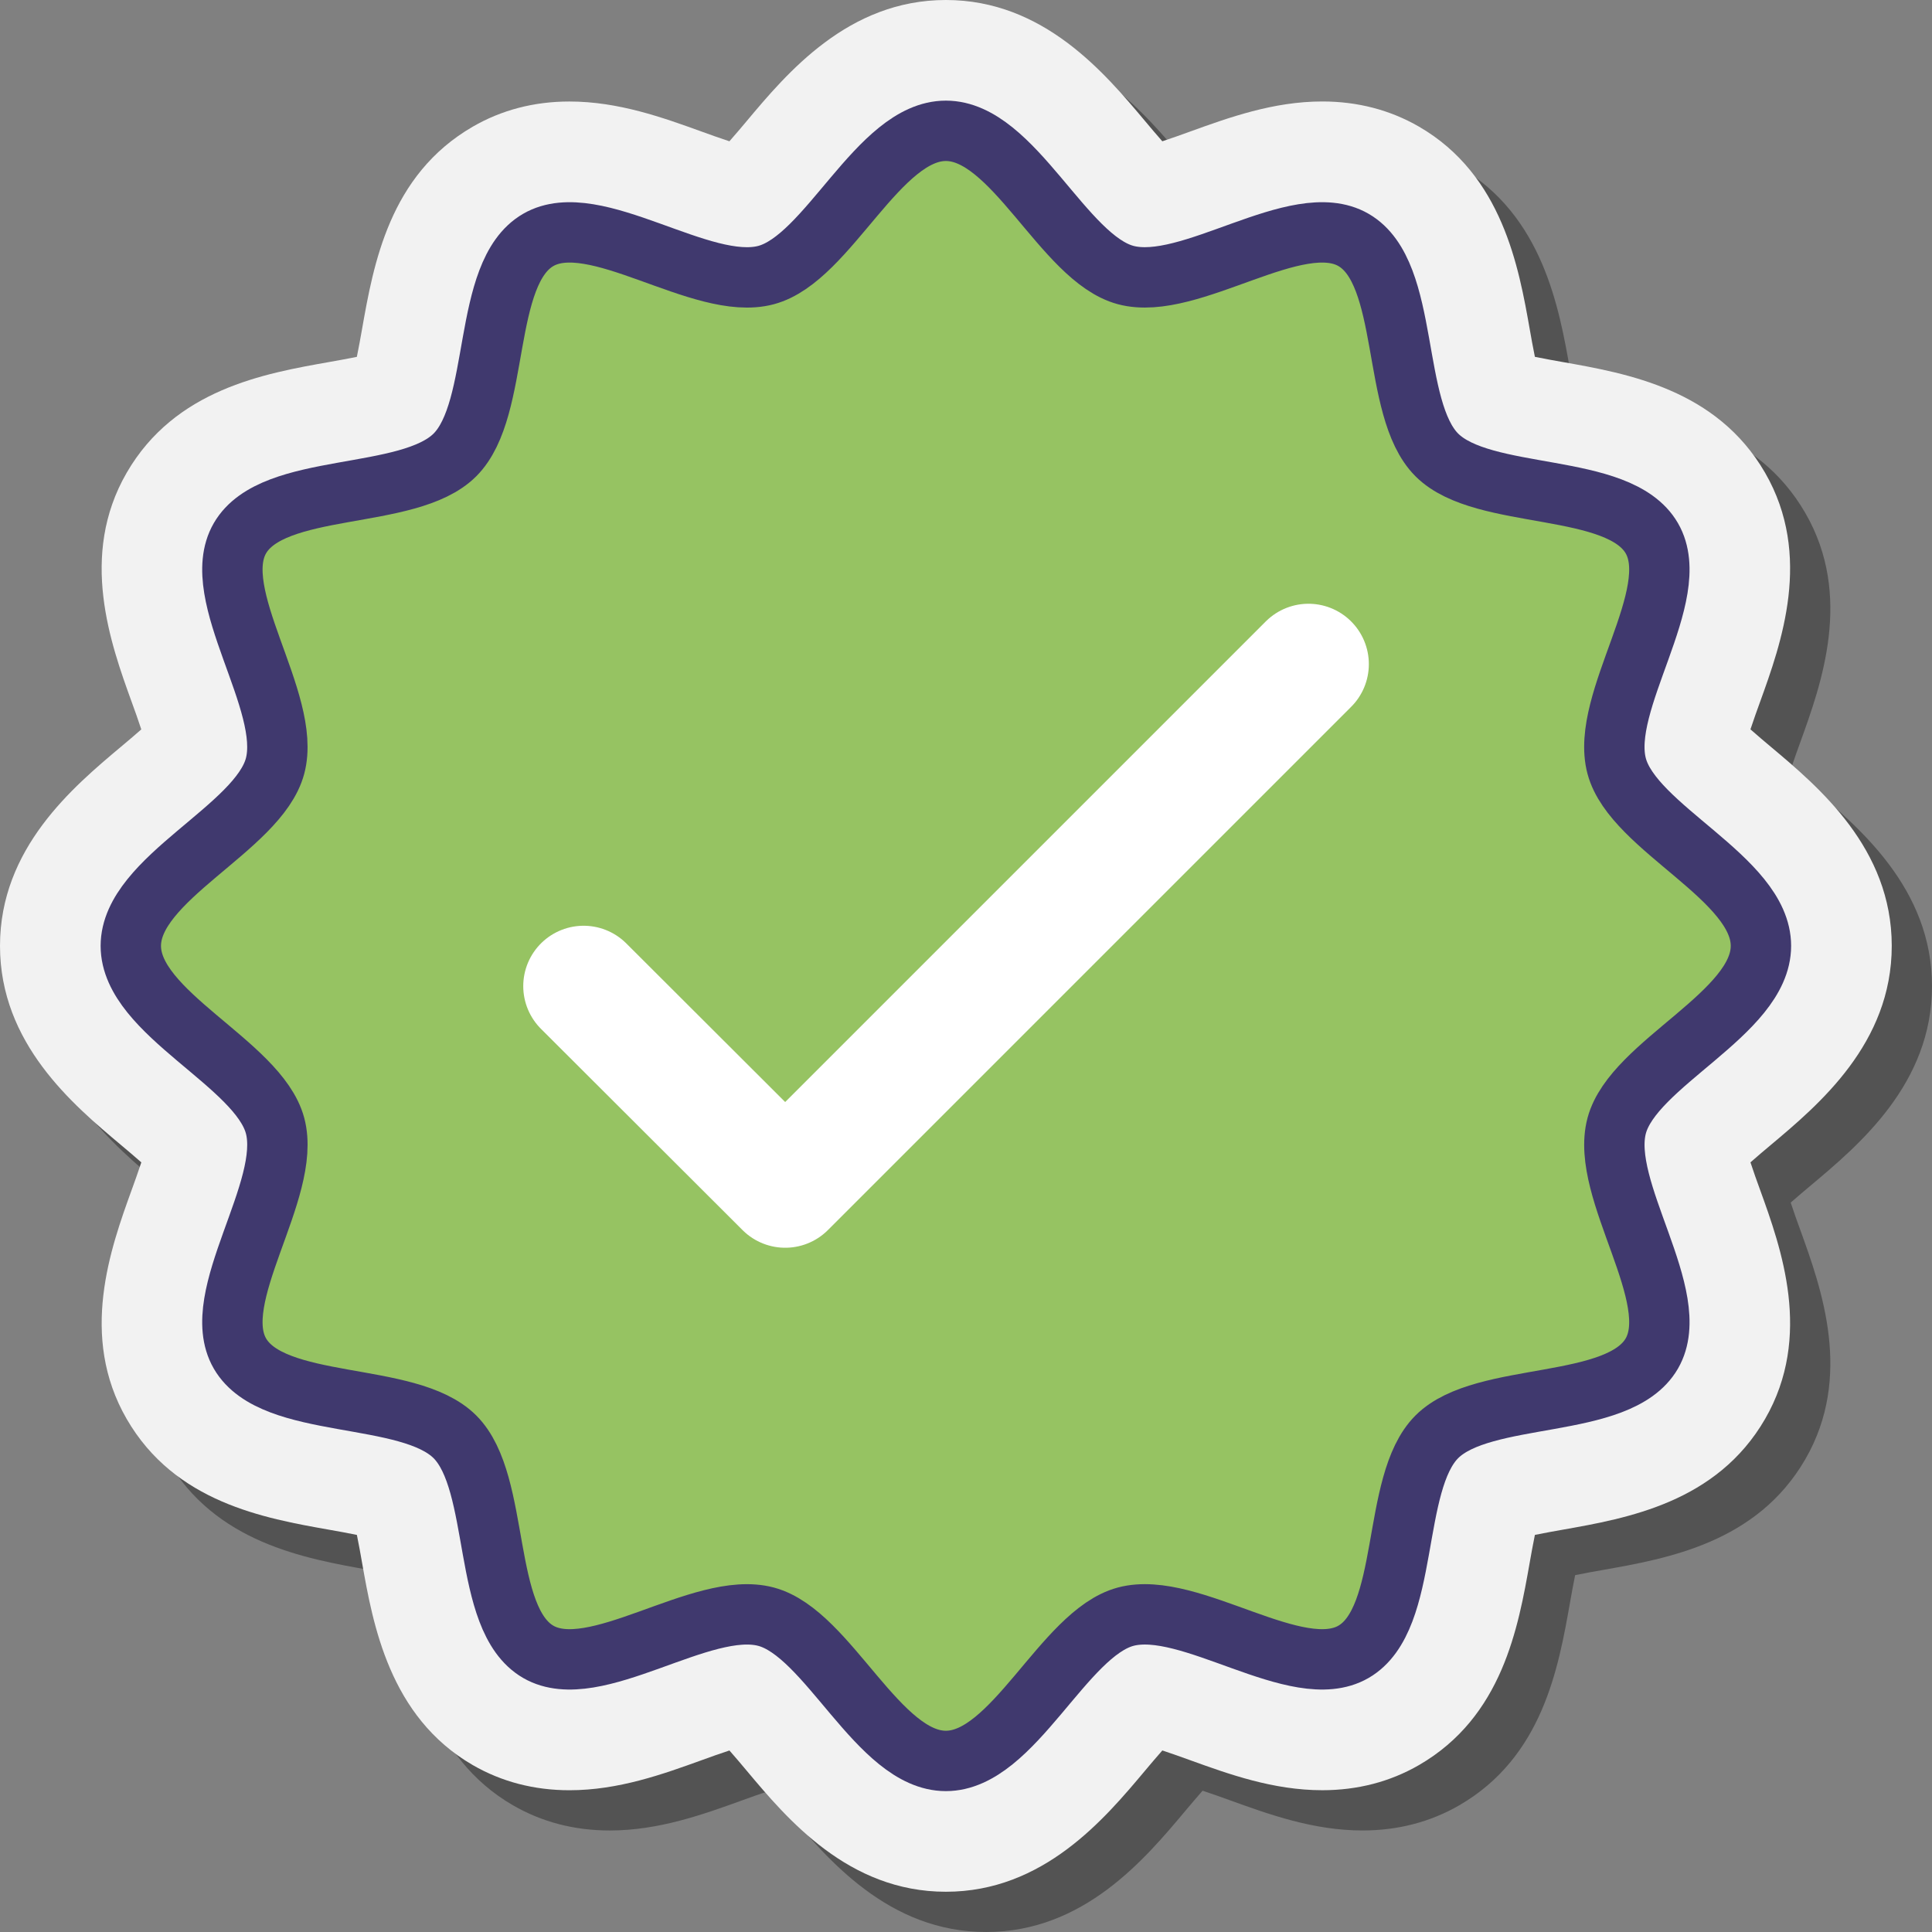
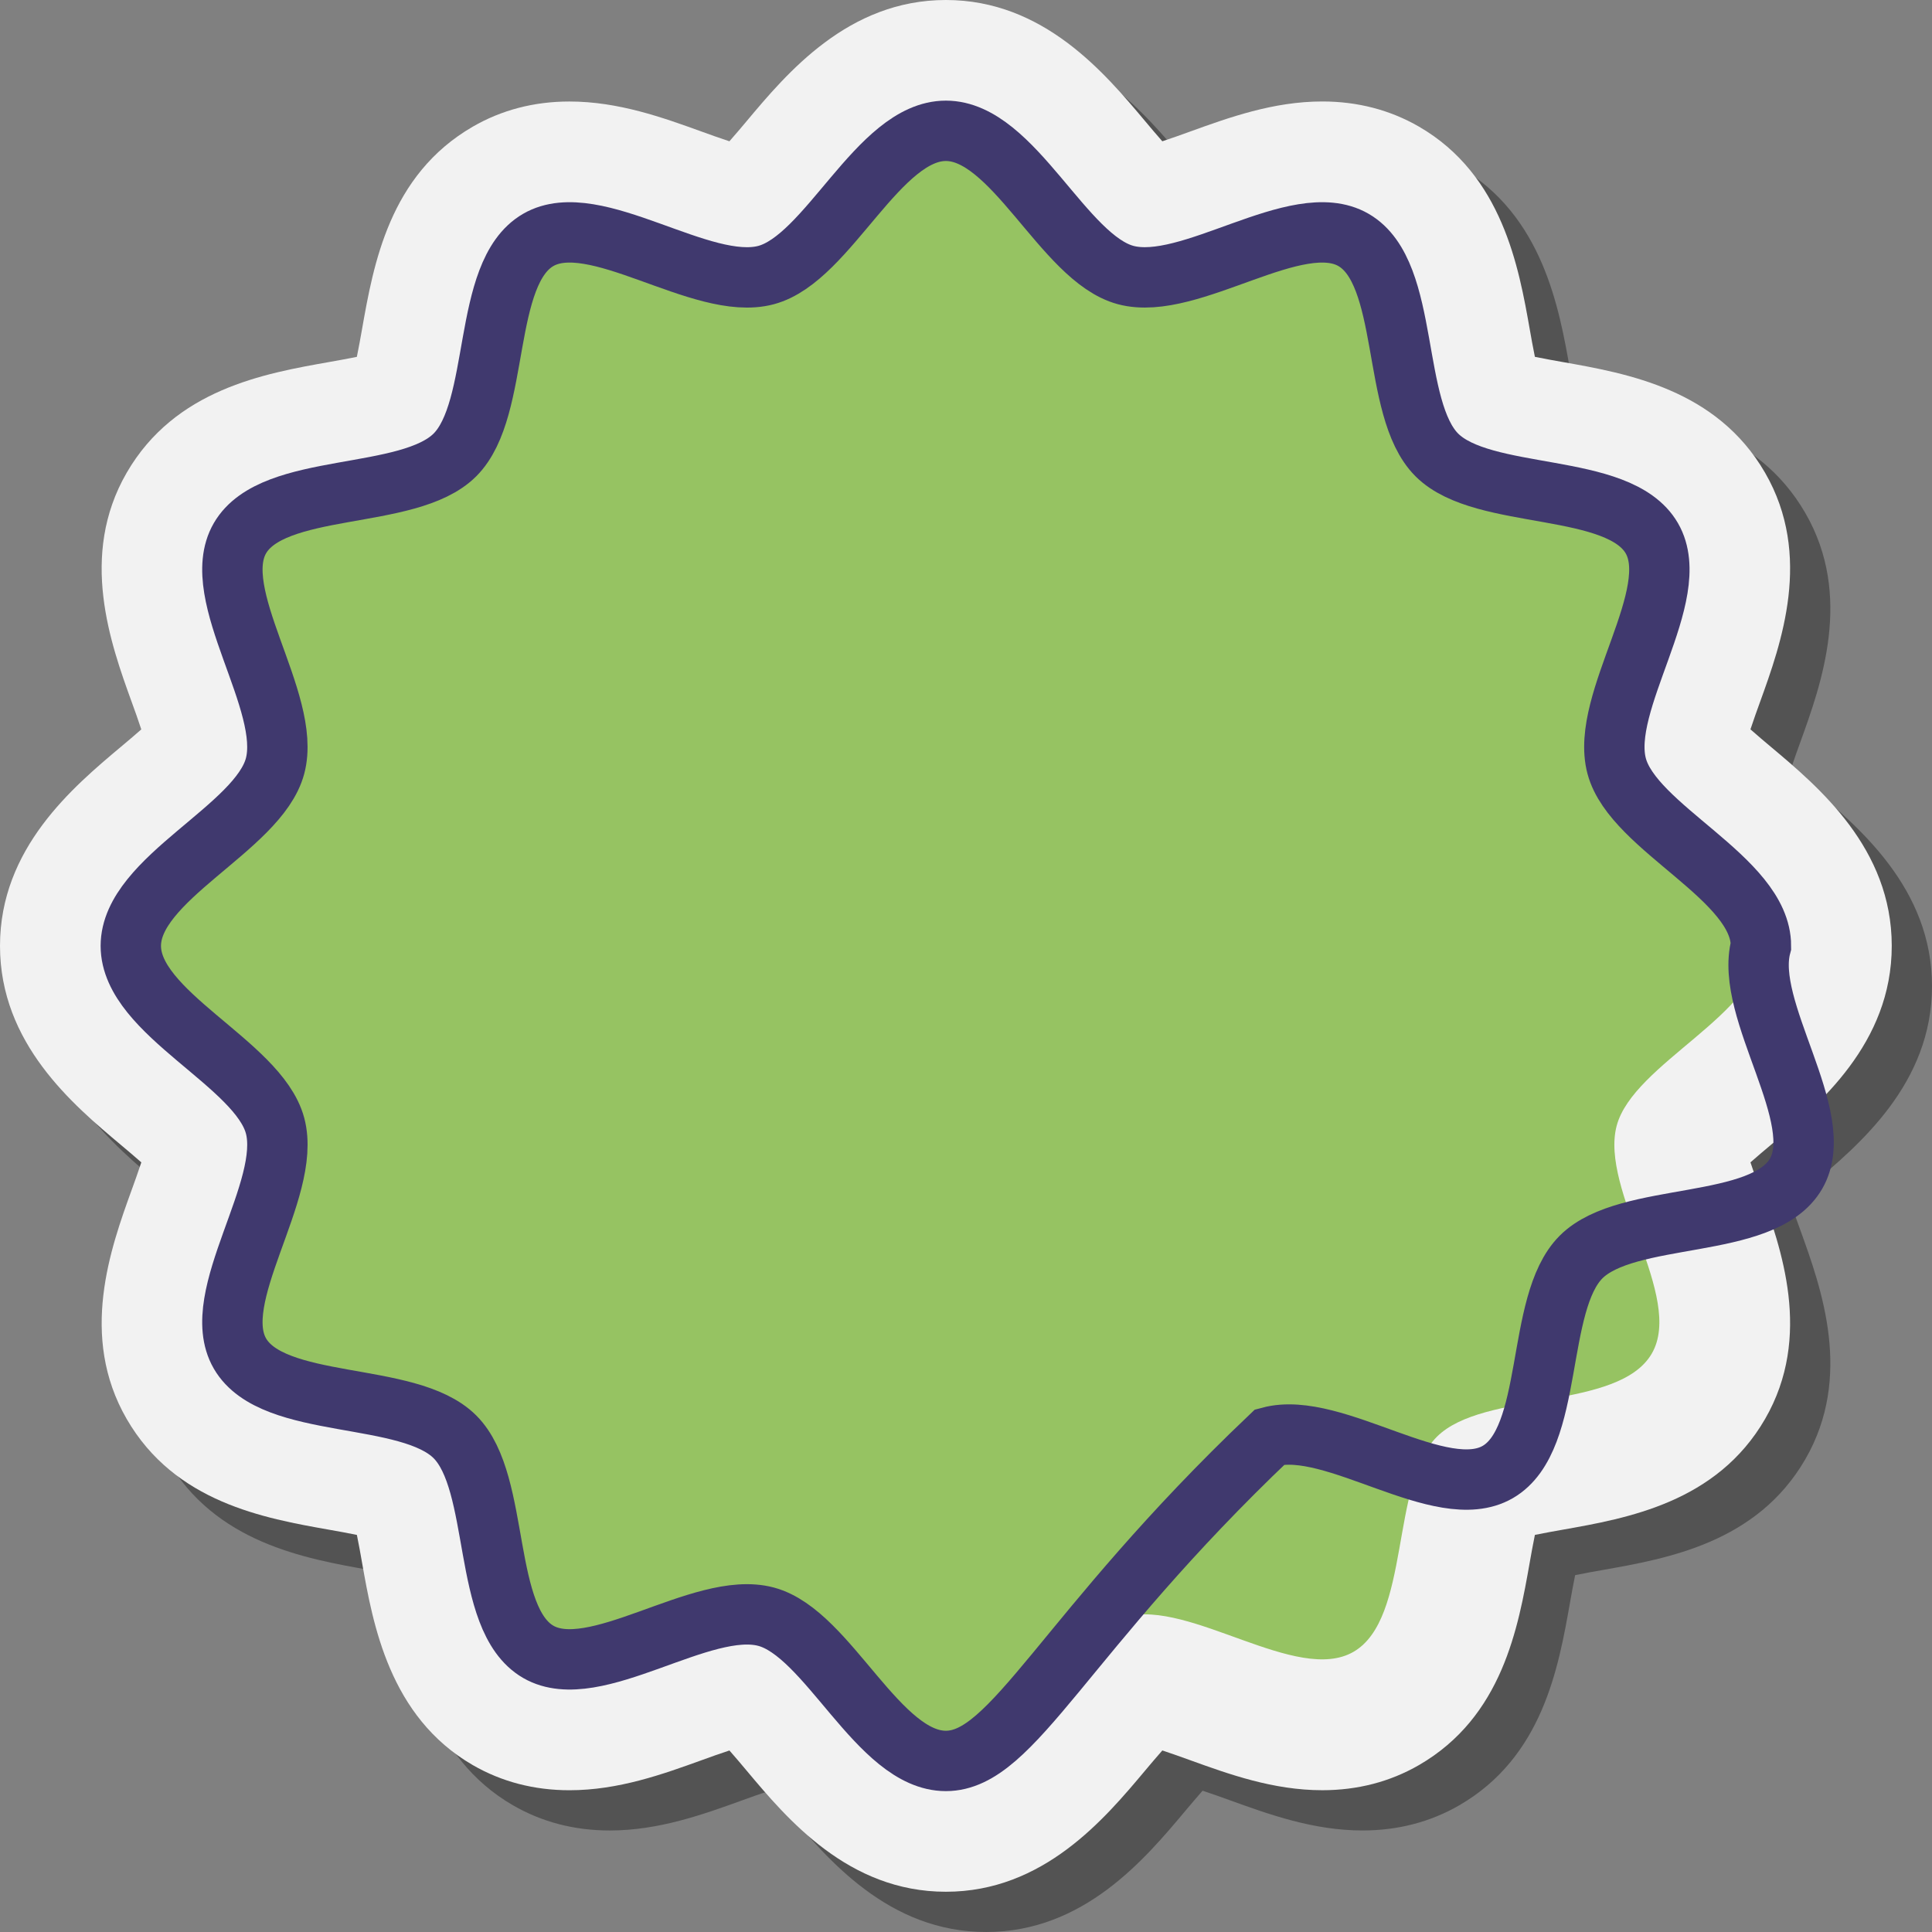
<svg xmlns="http://www.w3.org/2000/svg" height="96.0" preserveAspectRatio="xMidYMid meet" version="1.0" viewBox="3.0 3.0 96.0 96.0" width="96.0" zoomAndPan="magnify">
  <rect x="3.0" y="3.0" width="96.0" height="96.0" fill="#808080" stroke="none" />
  <g id="change1_1">
    <path d="M52,99c-4.852,0-7.89-3.623-9.901-6.02c-0.237-0.283-0.555-0.662-0.854-1 c-0.466,0.152-0.981,0.338-1.361,0.476c-1.948,0.704-4.154,1.5-6.587,1.5c-1.753,0-3.369-0.42-4.805-1.25 c-4.15-2.401-4.965-7.017-5.504-10.071c-0.067-0.383-0.159-0.901-0.255-1.366c-0.465-0.096-0.981-0.187-1.364-0.255 c-3.24-0.573-7.674-1.356-10.073-5.504c-2.382-4.118-0.797-8.497,0.251-11.395c0.137-0.378,0.323-0.893,0.475-1.357 c-0.338-0.299-0.716-0.616-0.997-0.853C8.622,59.889,5,56.85,5,52s3.622-7.889,6.02-9.901c0.284-0.238,0.662-0.556,1.001-0.855 c-0.151-0.465-0.337-0.979-0.475-1.357c-1.048-2.898-2.632-7.278-0.251-11.396c2.401-4.148,6.834-4.932,10.071-5.504 c0.385-0.068,0.901-0.16,1.366-0.255c0.096-0.464,0.187-0.98,0.255-1.362c0.573-3.242,1.357-7.674,5.502-10.074 c1.434-0.831,3.051-1.252,4.806-1.252c2.434,0,4.642,0.798,6.59,1.502c0.359,0.13,0.883,0.319,1.359,0.475 c0.299-0.338,0.616-0.715,0.853-0.997C44.11,8.623,47.148,5,52,5s7.89,3.623,9.901,6.02c0.237,0.284,0.556,0.662,0.854,1 c0.463-0.151,0.973-0.335,1.35-0.472c1.959-0.708,4.165-1.506,6.598-1.506c1.754,0,3.372,0.422,4.809,1.253 c4.147,2.4,4.962,7.016,5.501,10.07c0.067,0.383,0.159,0.901,0.255,1.366c0.465,0.096,0.981,0.187,1.364,0.255 c3.24,0.573,7.674,1.356,10.073,5.504c2.382,4.118,0.797,8.497-0.251,11.395c-0.137,0.378-0.323,0.893-0.475,1.357 c0.338,0.299,0.716,0.616,0.997,0.853C95.378,44.111,99,47.15,99,52s-3.622,7.889-6.02,9.901 c-0.284,0.238-0.662,0.556-1.001,0.855c0.151,0.465,0.337,0.979,0.475,1.357c1.048,2.898,2.632,7.278,0.251,11.396 c-2.401,4.148-6.834,4.932-10.071,5.504c-0.385,0.068-0.901,0.16-1.366,0.255c-0.096,0.464-0.187,0.98-0.255,1.362 c-0.573,3.242-1.357,7.674-5.502,10.074c-1.438,0.831-3.055,1.251-4.808,1.251c-2.438,0-4.644-0.798-6.59-1.501 c-0.379-0.137-0.893-0.322-1.357-0.475c-0.299,0.338-0.616,0.715-0.853,0.997C59.89,95.377,56.852,99,52,99z" opacity=".35" />
  </g>
  <g id="change2_1">
    <path d="M50,97c-4.852,0-7.89-3.623-9.901-6.02c-0.237-0.283-0.555-0.662-0.854-1 c-0.466,0.152-0.981,0.338-1.361,0.476c-1.948,0.704-4.154,1.5-6.587,1.5c-1.753,0-3.369-0.42-4.805-1.25 c-4.15-2.401-4.965-7.017-5.504-10.071c-0.067-0.383-0.159-0.901-0.255-1.366c-0.465-0.096-0.981-0.187-1.364-0.255 c-3.24-0.573-7.674-1.356-10.073-5.504c-2.382-4.118-0.797-8.497,0.251-11.395c0.137-0.378,0.323-0.893,0.475-1.357 c-0.338-0.299-0.716-0.616-0.997-0.853C6.622,57.889,3,54.85,3,50s3.622-7.889,6.02-9.901c0.284-0.238,0.662-0.556,1.001-0.855 c-0.151-0.465-0.337-0.979-0.475-1.357c-1.048-2.898-2.632-7.278-0.251-11.396c2.401-4.148,6.834-4.932,10.071-5.504 c0.385-0.068,0.901-0.16,1.366-0.255c0.096-0.464,0.187-0.98,0.255-1.362c0.573-3.242,1.357-7.674,5.502-10.074 c1.434-0.831,3.051-1.252,4.806-1.252c2.434,0,4.642,0.798,6.59,1.502c0.359,0.13,0.883,0.319,1.359,0.475 c0.299-0.338,0.616-0.715,0.853-0.997C42.11,6.623,45.148,3,50,3s7.89,3.623,9.901,6.02c0.237,0.284,0.556,0.662,0.854,1 c0.463-0.151,0.973-0.335,1.35-0.472c1.959-0.708,4.165-1.506,6.598-1.506c1.754,0,3.372,0.422,4.809,1.253 c4.147,2.4,4.962,7.016,5.501,10.07c0.067,0.383,0.159,0.901,0.255,1.366c0.465,0.096,0.981,0.187,1.364,0.255 c3.24,0.573,7.674,1.356,10.073,5.504c2.382,4.118,0.797,8.497-0.251,11.395c-0.137,0.378-0.323,0.893-0.475,1.357 c0.338,0.299,0.716,0.616,0.997,0.853C93.378,42.111,97,45.15,97,50s-3.622,7.889-6.02,9.901 c-0.284,0.238-0.662,0.556-1.001,0.855c0.151,0.465,0.337,0.979,0.475,1.357c1.048,2.898,2.632,7.278,0.251,11.396 c-2.401,4.148-6.834,4.932-10.071,5.504c-0.385,0.068-0.901,0.16-1.366,0.255c-0.096,0.464-0.187,0.98-0.255,1.362 c-0.573,3.242-1.357,7.674-5.502,10.074c-1.438,0.831-3.055,1.251-4.808,1.251c-2.438,0-4.644-0.798-6.59-1.501 c-0.379-0.137-0.893-0.322-1.357-0.475c-0.299,0.338-0.616,0.715-0.853,0.997C57.89,93.377,54.852,97,50,97z" fill="#f2f2f2" />
  </g>
  <g id="change3_1">
    <path d="M90.5,50c0,3.358-6.34,5.837-7.167,8.934c-0.856,3.204,3.368,8.516,1.745,11.321 c-1.646,2.845-8.374,1.831-10.683,4.14c-2.309,2.309-1.295,9.037-4.14,10.683c-2.805,1.623-8.117-2.602-11.321-1.746 C55.837,84.16,53.358,90.5,50,90.5c-3.358,0-5.837-6.34-8.934-7.167c-3.204-0.856-8.516,3.368-11.321,1.745 c-2.845-1.646-1.831-8.374-4.14-10.683c-2.309-2.309-9.037-1.295-10.683-4.14c-1.623-2.805,2.602-8.117,1.746-11.321 C15.84,55.837,9.5,53.358,9.5,50c0-3.358,6.34-5.837,7.167-8.934c0.856-3.204-3.368-8.516-1.745-11.321 c1.646-2.845,8.374-1.831,10.683-4.14c2.309-2.309,1.295-9.037,4.14-10.683c2.805-1.623,8.117,2.602,11.321,1.746 C44.163,15.84,46.642,9.5,50,9.5c3.358,0,5.837,6.34,8.934,7.167c3.204,0.856,8.516-3.368,11.321-1.745 c2.845,1.646,1.831,8.374,4.14,10.683c2.309,2.309,9.037,1.295,10.683,4.14c1.623,2.805-2.602,8.117-1.746,11.321 C84.16,44.163,90.5,46.642,90.5,50z" fill="#96c362" />
  </g>
-   <path d="M90.5,50c0,3.358-6.34,5.837-7.167,8.934 c-0.856,3.204,3.368,8.516,1.745,11.321c-1.646,2.845-8.374,1.831-10.683,4.14c-2.309,2.309-1.295,9.037-4.14,10.683 c-2.805,1.623-8.117-2.602-11.321-1.746C55.837,84.16,53.358,90.5,50,90.5c-3.358,0-5.837-6.34-8.934-7.167 c-3.204-0.856-8.516,3.368-11.321,1.745c-2.845-1.646-1.831-8.374-4.14-10.683c-2.309-2.309-9.037-1.295-10.683-4.14 c-1.623-2.805,2.602-8.117,1.746-11.321C15.84,55.837,9.5,53.358,9.5,50c0-3.358,6.34-5.837,7.167-8.934 c0.856-3.204-3.368-8.516-1.745-11.321c1.646-2.845,8.374-1.831,10.683-4.14c2.309-2.309,1.295-9.037,4.14-10.683 c2.805-1.623,8.117,2.602,11.321,1.746C44.163,15.84,46.642,9.5,50,9.5c3.358,0,5.837,6.34,8.934,7.167 c3.204,0.856,8.516-3.368,11.321-1.745c2.845,1.646,1.831,8.374,4.14,10.683c2.309,2.309,9.037,1.295,10.683,4.14 c1.623,2.805-2.602,8.117-1.746,11.321C84.16,44.163,90.5,46.642,90.5,50z" fill="none" stroke="#40396e" stroke-miterlimit="10" stroke-width="3" />
-   <path d="M32 52L42.017 62 68.017 36" fill="none" stroke="#fff" stroke-linecap="round" stroke-linejoin="round" stroke-miterlimit="10" stroke-width="6" />
+   <path d="M90.5,50c-0.856,3.204,3.368,8.516,1.745,11.321c-1.646,2.845-8.374,1.831-10.683,4.14c-2.309,2.309-1.295,9.037-4.14,10.683 c-2.805,1.623-8.117-2.602-11.321-1.746C55.837,84.16,53.358,90.5,50,90.5c-3.358,0-5.837-6.34-8.934-7.167 c-3.204-0.856-8.516,3.368-11.321,1.745c-2.845-1.646-1.831-8.374-4.14-10.683c-2.309-2.309-9.037-1.295-10.683-4.14 c-1.623-2.805,2.602-8.117,1.746-11.321C15.84,55.837,9.5,53.358,9.5,50c0-3.358,6.34-5.837,7.167-8.934 c0.856-3.204-3.368-8.516-1.745-11.321c1.646-2.845,8.374-1.831,10.683-4.14c2.309-2.309,1.295-9.037,4.14-10.683 c2.805-1.623,8.117,2.602,11.321,1.746C44.163,15.84,46.642,9.5,50,9.5c3.358,0,5.837,6.34,8.934,7.167 c3.204,0.856,8.516-3.368,11.321-1.745c2.845,1.646,1.831,8.374,4.14,10.683c2.309,2.309,9.037,1.295,10.683,4.14 c1.623,2.805-2.602,8.117-1.746,11.321C84.16,44.163,90.5,46.642,90.5,50z" fill="none" stroke="#40396e" stroke-miterlimit="10" stroke-width="3" />
</svg>